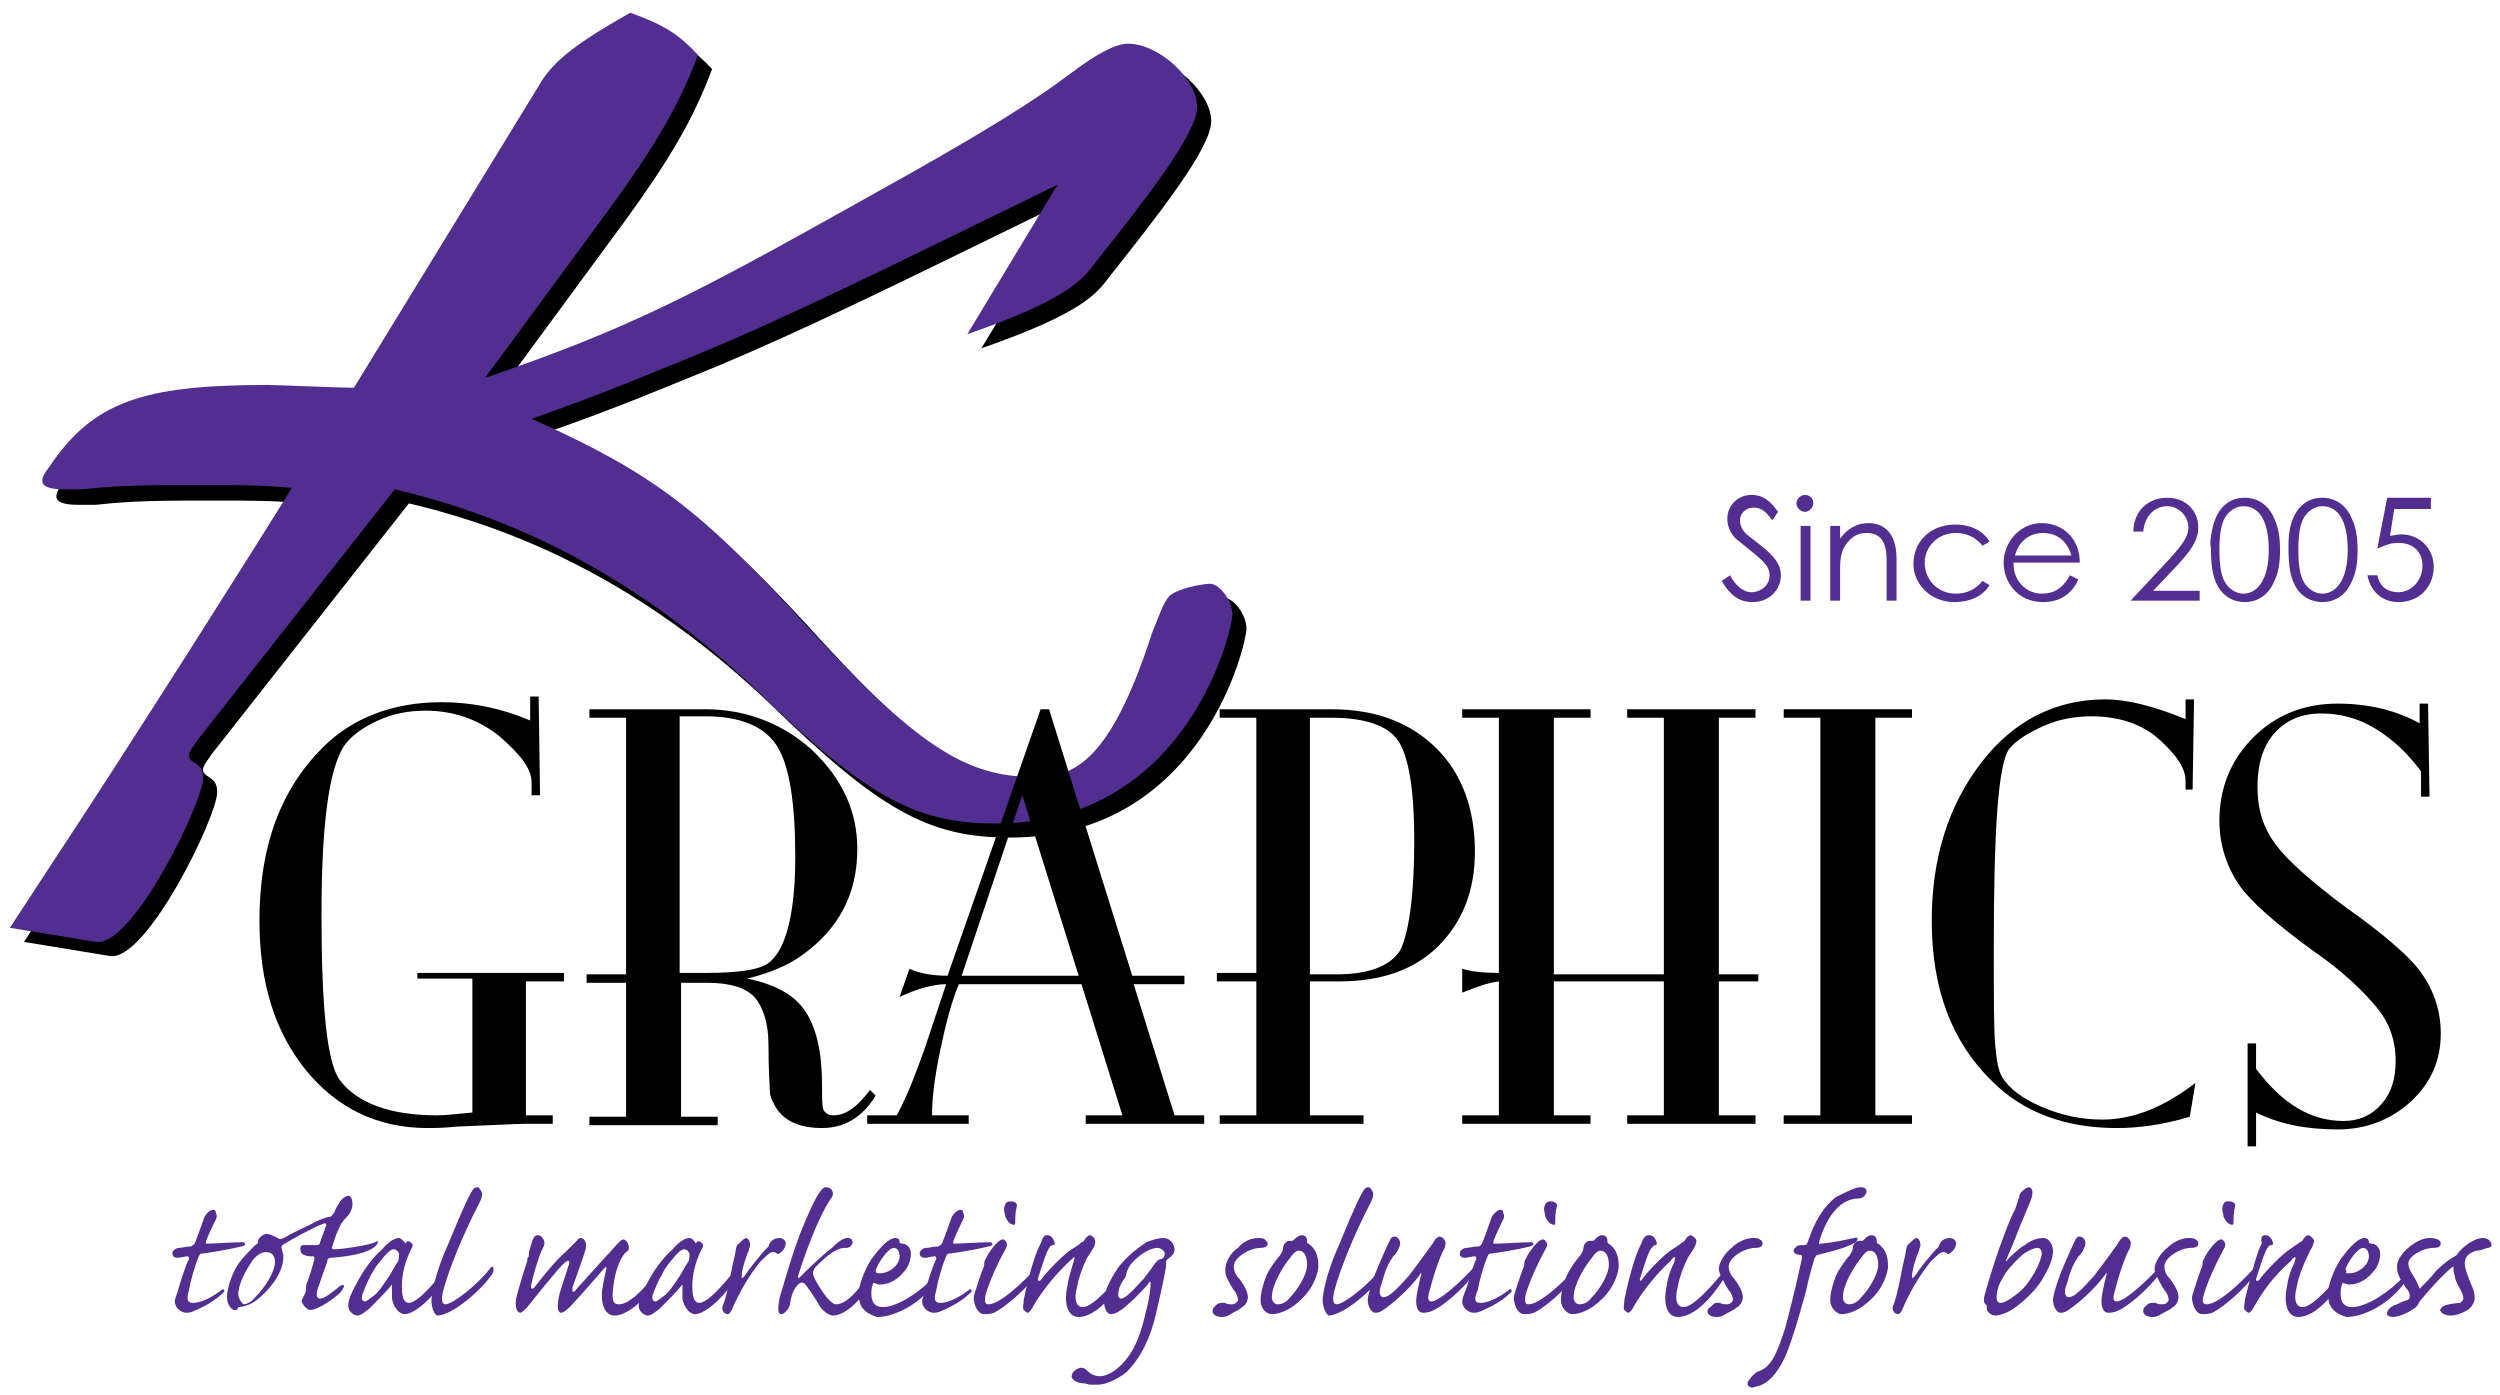
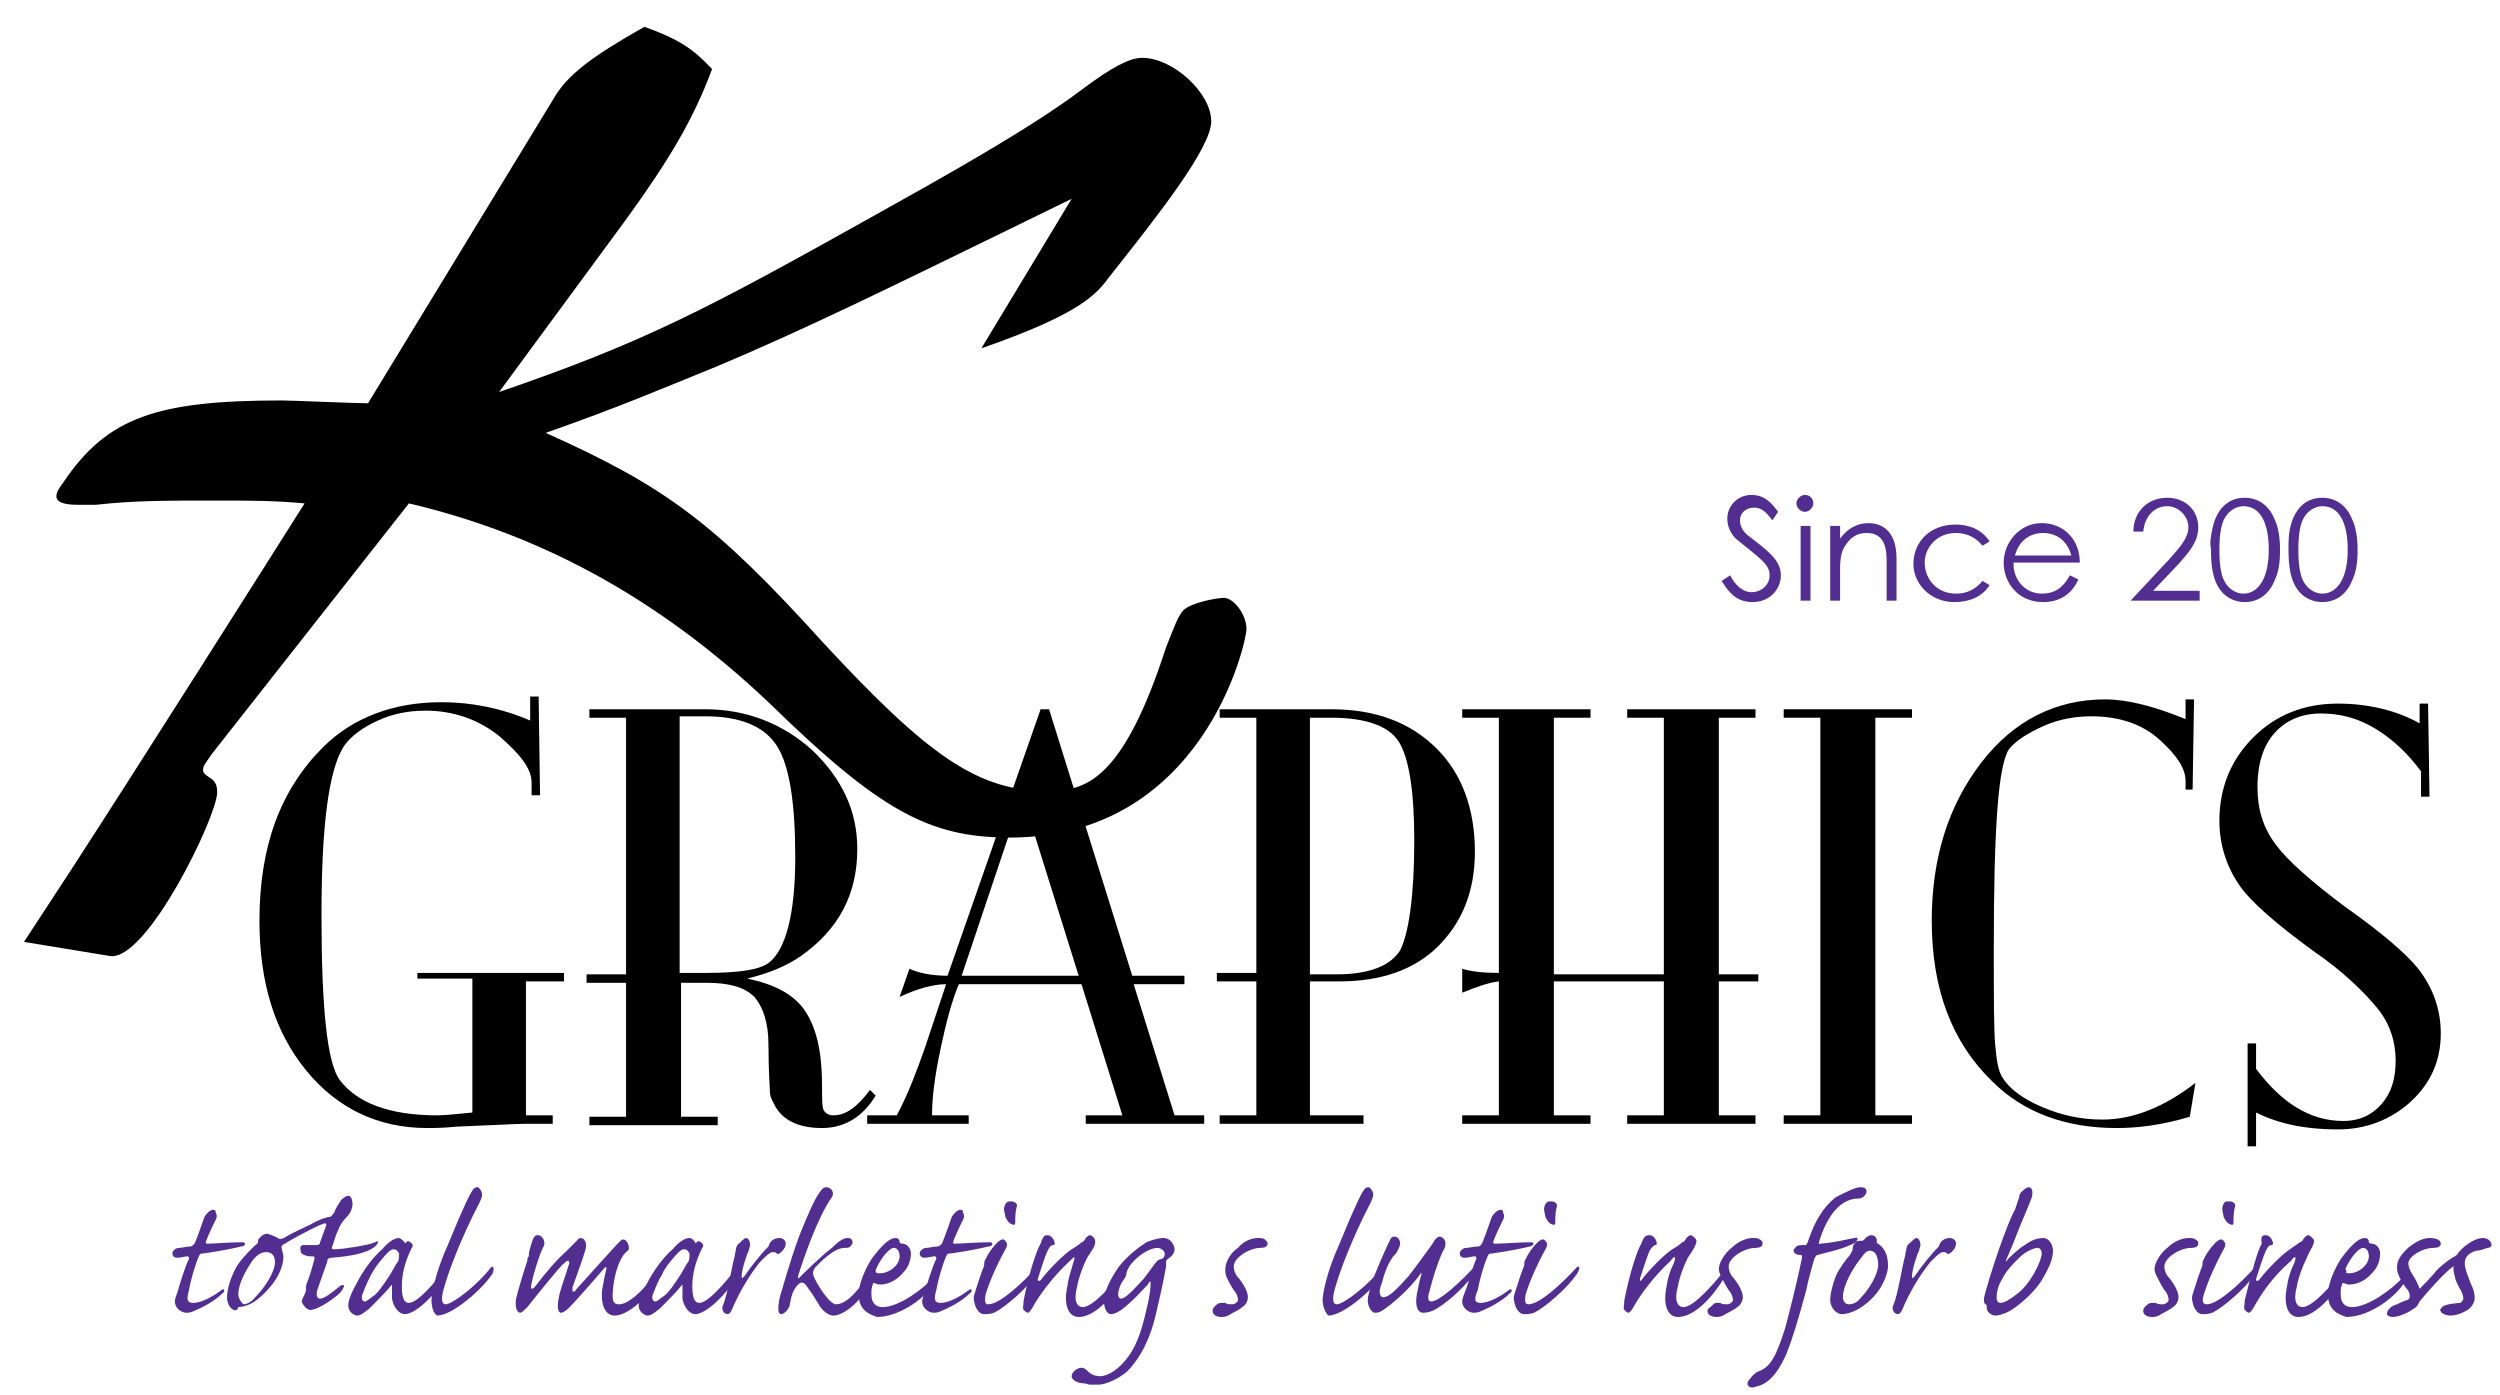
<svg xmlns="http://www.w3.org/2000/svg" version="1.1" id="Layer_1" x="0px" y="0px" viewBox="0 0 177.3 98.9" style="enable-background:new 0 0 177.3 98.9;" xml:space="preserve">
  <style type="text/css">
	.st0{fill:#522E91;}
</style>
  <g>
    <path d="M39.2,7.1c1-1.8,2.8-3.1,6.5-5.2c2.5,0.9,3.5,1.6,4.8,3c-1.3,3.5-3,6.4-6.2,10.8l-8.9,12.1c10.2-3.5,14.6-5.8,26.4-12.4   c5.2-2.9,11.3-6.3,15-9.1c2-1.5,3.3-2.2,4.2-2.2c2.2,0,4.9,2.5,4.9,4.5c0,1.9-3.8,6.7-7.2,11c-0.9,1.2-1.9,2.6-9.1,5.1L76,14.1   l-4.3,2.1C63.3,20.3,57,23.4,50.8,26c-4.2,1.7-6.7,2.8-12.1,4.7c8.5,3.8,12,6.4,19.7,14.9c7.5,8.1,11,10.5,15.9,10.5   c2.6,0,5.3-0.6,8.4-10.2c0.6-1.5,0.8-2.1,1.2-2.6c0.6-0.6,2.5-0.9,2.9-0.9c0.7,0,1.6,1.2,1.6,2.2s-3.1,14.8-16.8,14.8   c-5.7,0-9.2-1.9-17-9.5c-8.2-7.8-16.7-12.1-25.6-14.2L15,53.5c-0.4,0.6-0.6,0.8-0.6,1.1c0,0.2,0.1,0.3,0.4,0.5   c0.5,0.3,0.6,0.6,0.6,1.1c0,1.7-5,12-7.6,11.6l-6.1-1l3.4-5.2c4.8-7.4,14.1-22.1,16.5-25.9c-2.2-0.2-3.7-0.2-6.3-0.2   c-3.7,0-5.8,0-8.5,0.3H5.5c-1,0-1.5-0.2-1.5-0.6c0-0.3,0.2-0.6,0.5-1c3.1-4.6,6.6-5.8,15.5-5.8c0.7,0,5.1,0.2,6.1,0.2L39.2,7.1z" />
  </g>
  <g>
-     <path class="st0" d="M38.2,6.1c1-1.8,2.8-3.1,6.5-5.2c2.5,0.9,3.5,1.6,4.8,3c-1.3,3.5-3,6.4-6.2,10.8l-8.9,12.1   c10.2-3.5,14.6-5.8,26.4-12.4c5.2-2.9,11.3-6.3,15-9.1c2-1.5,3.3-2.2,4.2-2.2c2.2,0,4.9,2.5,4.9,4.5c0,1.9-3.8,6.7-7.2,11   c-0.9,1.2-1.9,2.6-9.1,5.1L75,13.1l-4.3,2.1C62.3,19.3,56,22.4,49.8,25c-4.2,1.7-6.7,2.8-12.1,4.7c8.5,3.8,12,6.4,19.7,14.9   c7.5,8.1,11,10.5,15.9,10.5c2.6,0,5.3-0.6,8.4-10.2c0.6-1.5,0.8-2.1,1.2-2.6c0.6-0.6,2.5-0.9,2.9-0.9c0.7,0,1.6,1.2,1.6,2.2   s-3.1,14.8-16.8,14.8c-5.7,0-9.2-1.9-17-9.5c-8.2-7.8-16.7-12.1-25.6-14.2L14,52.5c-0.4,0.6-0.6,0.8-0.6,1.1c0,0.2,0.1,0.3,0.4,0.5   c0.5,0.3,0.6,0.6,0.6,1.1c0,1.7-5,12-7.6,11.6l-6.1-1l3.4-5.2C9,53.2,18.3,38.5,20.7,34.6c-2.2-0.2-3.7-0.2-6.3-0.2   c-3.7,0-5.8,0-8.5,0.3H4.5c-1,0-1.5-0.2-1.5-0.6c0-0.3,0.2-0.6,0.5-1c3.1-4.6,6.6-5.8,15.5-5.8c0.7,0,5.1,0.2,6.1,0.2L38.2,6.1z" />
-   </g>
+     </g>
  <g>
    <path d="M39.9,69.6h-2.6v9.5h1.9v0.6h-1.9c-0.7,0-2.3,0.1-4.9,0.2c-1,0.1-1.7,0.1-2.1,0.1c-3.5,0-6.4-1.4-8.6-4.1   c-2.2-2.7-3.3-6.2-3.3-10.6c0-5.3,1.5-9.3,4.5-12.3c2.1-2.1,5-3.2,8.4-3.2c2.1,0,4.2,0.4,6.3,1.3v-1.7h0.6l0.1,7h-0.6v-0.9   c0-1-0.8-2-2.3-3.3c-1.5-1.2-3.3-1.8-5.2-1.8c-1.2,0-2.3,0.2-3.4,0.7c-1.1,0.5-1.9,1.1-2.4,1.8c-1.1,1.7-1.6,5.7-1.6,12   c0,6.6,0.4,10.5,1.3,11.7c1.2,1.6,3.5,2.5,6.9,2.5c0.6,0,1.4-0.1,2.5-0.2v-9.5h-3.9V69h10.4V69.6z" />
    <path d="M62.1,77.7c-0.9,1.5-2.2,2.3-3.8,2.3c-1.6,0-2.7-0.5-3.3-1.5c-0.2-0.4-0.4-0.7-0.4-1.1c0-0.3-0.1-1.4-0.1-3.3   c0-1.6-0.4-2.7-1-3.4c-0.7-0.7-1.8-1-3.4-1h-1.8v9.5h2.6v0.6h-9.1v-0.6h2.6v-9.5h-2.8v-0.6h2.8V50.9h-2.6v-0.6H50   c2.9,0,5.5,1,7.6,2.9c2.1,2,3.2,4.3,3.2,7c0,3.2-1.3,5.7-4,7.6c-1,0.7-2.2,1.2-3.8,1.6c1.9,0.4,3.3,1.1,4.1,2.3   c0.8,1.2,1.2,2.9,1.2,5.3c0,0.9,0,1.5,0.1,1.7c0.1,0.2,0.3,0.4,0.7,0.4c0.9,0,1.7-0.6,2.6-1.8L62.1,77.7z M56.4,60.8   c0-3.8-0.4-6.5-1.3-7.9c-0.9-1.4-2.6-2.1-5.1-2.1h-1.8v18.2H50c2.3,0,3.8-0.2,4.5-0.7C55.7,67.4,56.4,64.9,56.4,60.8z" />
    <path d="M85.6,79.7H77v-0.6h2.6l-2.9-9.3H68c-0.5,1.2-0.9,2.7-1.3,4.6c-0.4,1.9-0.6,3.4-0.6,4.7h2.6v0.6h-7.2v-0.6h2.1   c0.8-1.5,1.4-3.1,2-4.8l1.5-4.5c-0.9,0-2,0.3-3.3,0.9l0.7-2c0.6,0.3,1.6,0.5,2.7,0.5l6.6-18.9h0.6l5.9,18.9h3.7v0.6h-3.6l2.9,9.3   h2.1V79.7z M76.5,69.2l-4-12.8l-4.3,12.8H76.5z" />
    <path d="M104.6,60.4c0,2.8-0.9,5-2.6,6.7s-4.1,2.5-7,2.5h-2.1v9.5h3.8v0.6H86.5v-0.6h2.6v-9.5h-2.8v-0.6h2.8V50.9h-2.6v-0.6h7.9   c3.1,0,5.6,0.9,7.5,2.8C103.7,54.9,104.6,57.4,104.6,60.4z M100.3,59.6c0-3.6-0.4-5.9-1.1-7c-0.7-1.1-2.3-1.7-4.8-1.7h-1.5v18.2   h1.9c2.3,0,3.8-0.6,4.5-1.7C99.9,66.2,100.3,63.6,100.3,59.6z" />
    <path d="M124.7,69.6h-2.8v9.5h2.6v0.6h-9.1v-0.6h2.6v-9.5h-7.8v9.5h2.6v0.6h-9.1v-0.6h2.6v-9.5c-0.8,0.1-1.6,0.4-2.6,0.8v-1.7   c0.6,0.2,1.5,0.3,2.6,0.3V50.9h-2.6v-0.6h9.1v0.6h-2.6v18.2h7.8V50.9h-2.6v-0.6h9.1v0.6h-2.6v18.2h2.8V69.6z" />
-     <path d="M135.6,79.7h-9.1v-0.6h2.6V50.9h-2.6v-0.6h9.1v0.6h-2.6v28.2h2.6V79.7z" />
+     <path d="M135.6,79.7h-9.1v-0.6h2.6V50.9h-2.6v-0.6h9.1v0.6h-2.6v28.2h2.6V79.7" />
    <path d="M155.5,56H155v-0.6c0-0.9-0.6-1.8-1.8-2.9c-1.3-1.2-3-1.7-4.9-1.7c-1.1,0-2.3,0.2-3.4,0.7c-1.1,0.5-1.9,1-2.4,1.6   c-0.8,1.1-1.1,5.8-1.1,14.1c0,3.5,0,5.8,0.1,6.9s0.2,1.8,0.5,2.3c0.5,0.8,1.4,1.5,2.8,2.1c1.4,0.6,2.8,0.9,4.3,0.9   c2.2,0,4.4-0.9,6.6-2.6l-0.4,2.4c-2,0.6-3.7,0.8-5.2,0.8c-3.6,0-6.6-1.1-8.8-3.3c-2.9-2.8-4.3-6.6-4.3-11.4c0-4.5,1.2-8.2,3.5-11.2   c2.3-3,5.3-4.5,8.8-4.5c1.6,0,3.5,0.5,5.7,1.4l0-1.4h0.6L155.5,56z" />
    <path d="M173.1,73.3c0,1.9-0.7,3.5-2.1,4.8c-1.4,1.3-3.2,2-5.2,2c-2.3,0-4.2-0.4-5.8-1.2v2.4h-0.6V74h0.6v1.8   c1.8,2.4,3.8,3.7,6.2,3.7c1.1,0,2-0.4,2.7-1.2s1-1.8,1-3.1c0-1.3-0.4-2.6-1.3-3.7s-2.4-2.6-4.6-4.1c-2.6-1.9-4.3-3.4-5.1-4.5   c-1-1.4-1.5-3-1.5-4.7c0-2.3,0.8-4.3,2.4-5.9c1.6-1.6,3.6-2.4,6-2.4c2.2,0,4.2,0.5,5.8,1.4v-1.4h0.6l0.1,6.6h-0.6v-1.8   c-0.9-1.2-1.9-2.2-3.2-3c-1.3-0.8-2.6-1.1-3.9-1.1c-1.4,0-2.5,0.5-3.3,1.4c-0.8,0.9-1.2,2.2-1.2,3.8c0,1.6,0.4,2.9,1.3,4.1   c0.8,1.1,2.5,2.6,4.9,4.4c2.7,1.9,4.4,3.4,5.2,4.4C172.5,70,173.1,71.5,173.1,73.3z" />
  </g>
  <g>
    <path class="st0" d="M13.7,92.4c0.7,0,1.6-0.6,2-0.9c0.2-0.2,0.3,0.1,0.1,0.2c-0.3,0.3-0.9,0.8-2.1,1.3c-0.2,0.1-0.4,0.1-0.5,0.1   c-0.3,0-0.8-0.3-0.8-0.8c0-0.2,0.1-0.4,0.2-0.7c0.1-0.4,0.6-2,0.8-2.3c0-0.1,0-0.2-0.1-0.2c-0.2,0-0.5,0.1-0.7,0.1   c-0.1,0-0.2,0-0.3-0.1c-0.1-0.1-0.1-0.3,0-0.4c0.1-0.1,0.2-0.2,0.4-0.2c0.2,0,0.5-0.1,0.8-0.1c0.1,0,0.2-0.1,0.3-0.2   c0.1-0.2,0.6-1.6,0.7-1.9c0.1-0.2,0.4-0.5,0.6-0.5c0.1,0,0.2,0,0.2,0.2c0.1,0.2,0.1,0.3,0,0.5c-0.4,0.8-0.7,1.5-0.7,1.6   c0,0.1,0,0.1,0.1,0.1c0.4,0,1.7-0.1,2.5-0.1c0.3,0,0.2,0.3-0.1,0.3c-0.4,0.1-1.3,0.3-2.7,0.5c-0.2,0-0.2,0-0.3,0.2   c-0.3,0.7-0.6,1.8-0.7,2.4C13.2,92.2,13.3,92.4,13.7,92.4L13.7,92.4z" />
    <path class="st0" d="M16.1,92c0-0.8,0.5-2,0.9-2.5c0.3-0.4,0.9-1,1-1.1c0.1-0.1,0.3-0.2,0.3-0.3c0-0.2,0-0.2,0.2-0.4   c0.1-0.1,0.3-0.2,0.4-0.2c0.2,0,0.6,0.2,0.8,0.3c0.1,0.1,0.3,0.1,0.6-0.1c0.3-0.2,1.2-0.6,1.8-0.9c0.5-0.3,1.1-0.5,1.3-0.5   c0.1,0,0.2-0.2,0.3-0.3c0.1-0.3,0.3-0.6,0.5-0.9c0.2-0.2,0.4-0.3,0.5-0.3c0.2,0,0.3,0.3,0.3,0.6c0,0.2-0.1,0.6-0.4,0.9   c-0.3,0.3-0.5,0.6-0.6,0.9c-0.2,0.4-0.3,0.8-0.4,1.1c-0.1,0.2-0.1,0.3,0.1,0.3c0.6,0,2.5-0.3,2.9-0.5c0.2-0.1,0.2-0.1,0.2,0   s-0.1,0.2-0.2,0.3c-0.6,0.5-1.8,0.7-3.1,0.8c-0.2,0-0.3,0.1-0.3,0.3c-0.1,0.3-0.5,1.4-0.7,2c-0.1,0.4,0,0.6,0.2,0.6   c0.3,0,0.8-0.4,1.3-0.8c0.2-0.2,0.4-0.2,0.4-0.1c0,0.1-0.2,0.4-0.3,0.5c-0.3,0.3-1.5,1.2-2.1,1.2c-0.3,0-0.6-0.5-0.6-0.6   c0-0.1,0.1-0.3,0.2-0.5c0.1-0.2,0.1-0.3,0.1-0.4c0-0.1,0-0.3,0.1-0.5c0.1-0.2,0.4-1.2,0.5-1.6c0-0.2,0-0.2-0.2-0.2H22   c-0.2,0-0.5-0.1-0.6-0.2c-0.1-0.1-0.1-0.3-0.1-0.4c0-0.1,0.1-0.2,0.2-0.2c0.4,0,0.7,0,0.9,0c0.1,0,0.3,0,0.3-0.2   c0.1-0.3,0.3-0.8,0.4-1.1c0.1-0.2,0-0.3-0.2-0.2c-0.6,0.2-2.4,1.2-2.7,1.4c-0.2,0.1-0.3,0.2-0.2,0.4c0,0.2,0.1,0.3,0.1,0.5   c0,1.2-1,2.4-1.9,3.1c-0.5,0.4-1.1,0.5-1.3,0.5C16.8,93.2,16.1,92.8,16.1,92L16.1,92z M16.9,91.8c0,0.3,0.3,0.7,0.4,0.7   c0.1,0,0.5-0.1,0.8-0.5c0.7-0.7,1.4-1.8,1.4-2.5c0-0.4-0.2-0.7-0.6-0.7c-0.3,0-0.6,0.1-1,0.6C17.5,90,16.9,91,16.9,91.8L16.9,91.8z   " />
    <path class="st0" d="M28.3,87.8c0.1,0,0.3,0.2,0.4,0.3c0,0.1,0.1,0.1,0.1,0c0.1-0.1,0.2-0.1,0.3,0c0.2,0.1,0.2,0.3,0.1,0.4   c-0.5,1-0.7,1.9-0.7,2.7c0,0.7,0.1,1.2,0.5,1.2c0.6,0,1.8-1.4,2.5-2.3c0.1-0.1,0.2-0.1,0.2,0c0,0.1,0,0.3-0.1,0.5   c-0.6,1.1-2.1,2.6-2.9,2.6c-0.4,0-0.8-0.5-0.9-1.1c0-0.3,0-0.7,0-0.9c0-0.1,0-0.1-0.1,0c-0.2,0.3-1.1,1.2-1.5,1.6   c-0.4,0.3-0.6,0.5-0.9,0.5c-0.1,0-0.6-0.2-0.6-0.7c0-0.3,0.1-0.7,0.6-1.6c0.4-0.8,1.1-1.8,1.8-2.4C27.7,87.9,28.1,87.8,28.3,87.8   L28.3,87.8z M27.9,88.6c-0.2,0-0.5,0.3-0.9,0.8c-0.7,0.8-1.1,1.9-1.3,2.4c-0.1,0.3,0,0.5,0.2,0.5c0.1,0,0.3-0.2,0.6-0.4   c0.3-0.2,0.7-0.8,1.1-1.4c0.2-0.3,0.5-0.9,0.6-1c0.1-0.1,0.1-0.4,0.1-0.6C28.2,88.7,28.1,88.6,27.9,88.6L27.9,88.6z" />
    <path class="st0" d="M30.6,92.2c0-0.3,0.2-1.8,1.2-4c1.1-2.7,1.6-3.7,1.8-3.9c0.1-0.1,0.2-0.1,0.2-0.1c0.1,0,0.2,0,0.2,0.1   c0.3,0.3,0.2,0.6,0,1c-1.3,2.5-2.2,4.9-2.5,6c-0.3,1-0.1,1.2,0.1,1.2c0.5,0,2.3-1.4,3.2-2.6c0.1-0.1,0.2-0.1,0.2,0.1   c0,0.1,0,0.3-0.2,0.5c-0.6,0.9-2.7,2.8-3.8,2.8C30.8,93.2,30.6,92.8,30.6,92.2L30.6,92.2z" />
    <path class="st0" d="M41.2,87.8c0.2,0,0.5,0.3,0.3,0.9c-0.1,0.4-0.8,2.3-0.9,2.6c0,0.2,0,0.3,0,0.3c0.1,0,0.2,0,0.3-0.2   c1-1.1,2.7-3,2.9-3.2c0.2-0.2,0.3-0.3,0.4-0.3c0.2,0,0.4,0.3,0.4,0.6c0,0.2-0.1,0.2-0.2,0.3c-0.1,0.1-0.2,0.2-0.3,0.4   c-0.2,0.3-0.5,1.1-0.6,2c-0.1,0.9-0.1,1.3,0.4,1.3c0.6,0,1.5-0.7,2.8-2.4c0.1-0.1,0.2-0.1,0.3,0c0,0.1,0,0.3-0.2,0.5   c-1.2,1.9-2.5,2.7-3.2,2.7c-0.6,0-1-0.6-0.9-1.8c0.1-0.6,0.2-1.1,0.3-1.5c0-0.2,0-0.2-0.2,0c-0.5,0.6-2,2.3-2.4,2.7   c-0.3,0.3-0.5,0.4-0.6,0.4c-0.3,0-0.3-0.6-0.1-1.4c0.1-0.4,0.5-1.5,0.6-1.9c0.1-0.2,0.1-0.3,0-0.4c0,0-0.1,0-0.3,0.2   c-0.3,0.2-2.2,2.6-2.6,3.1c-0.2,0.2-0.4,0.4-0.5,0.4c-0.2,0-0.4-0.3-0.3-1c0.1-0.4,0.4-1.5,0.8-2.7c0-0.1,0-0.2,0.1-0.3   c0-0.1,0-0.3,0.1-0.6c0.1-0.3,0.2-0.9,0.5-0.9c0.1,0,0.2,0,0.3,0.1c0.2,0.2,0.3,0.5,0.1,0.8c-0.3,0.6-0.7,2-0.8,2.5   c-0.1,0.4,0,0.5,0.2,0.3c0.7-0.9,1.5-1.9,2.3-2.6c0.4-0.4,0.6-0.6,0.8-0.8C40.9,87.9,41.1,87.8,41.2,87.8L41.2,87.8z" />
    <path class="st0" d="M48.9,87.8c0.2,0,0.3,0.2,0.4,0.3c0,0.1,0.1,0.1,0.1,0c0.1-0.1,0.2-0.1,0.3,0c0.2,0.1,0.2,0.3,0.1,0.4   c-0.5,1-0.7,1.9-0.7,2.7c0,0.7,0.1,1.2,0.5,1.2c0.6,0,1.8-1.4,2.5-2.3c0.1-0.1,0.2-0.1,0.2,0c0,0.1,0,0.3-0.1,0.5   c-0.6,1.1-2.1,2.6-2.9,2.6c-0.4,0-0.8-0.5-0.9-1.1c0-0.3,0-0.7,0-0.9c0-0.1,0-0.1-0.1,0c-0.2,0.3-1.1,1.2-1.5,1.6   c-0.4,0.3-0.6,0.5-0.9,0.5c-0.1,0-0.6-0.2-0.6-0.7c0-0.3,0.1-0.7,0.6-1.6c0.4-0.8,1.1-1.8,1.8-2.4C48.3,87.9,48.7,87.8,48.9,87.8   L48.9,87.8z M48.5,88.6c-0.2,0-0.5,0.3-0.9,0.8c-0.7,0.8-1.1,1.9-1.3,2.4c-0.1,0.3,0,0.5,0.2,0.5c0.1,0,0.3-0.2,0.6-0.4   c0.3-0.2,0.7-0.8,1.1-1.4c0.2-0.3,0.5-0.9,0.6-1c0.1-0.1,0.1-0.4,0.1-0.6C48.8,88.7,48.7,88.6,48.5,88.6L48.5,88.6z" />
    <path class="st0" d="M55.3,87.8c0.3,0,0.5,0.3,0.4,0.5c0,0.2-0.2,0.4-0.3,0.5c-0.1,0.1-0.3,0.2-0.3,0.1c-0.1-0.1-0.2-0.1-0.3-0.1   c-0.2,0-0.5,0.3-0.9,0.7c-0.8,1-1.5,2.2-2,3.4c-0.1,0.2-0.2,0.3-0.3,0.3c-0.1,0-0.3-0.1-0.3-0.2c-0.1-0.1-0.1-0.3,0-0.5   c0.3-0.7,0.6-2.7,0.8-3.4c0.1-0.5,0.1-0.8,0.3-0.9c0.1-0.1,0.4-0.4,0.5-0.4c0.2,0,0.3,0.3,0.3,0.5c0,0.1-0.1,0.3-0.1,0.4   c-0.2,0.4-0.5,1.4-0.5,1.8c0,0.2,0,0.2,0.2,0c0.4-0.6,1.1-1.5,1.7-2.1C54.6,88,54.9,87.8,55.3,87.8L55.3,87.8z" />
    <path class="st0" d="M60.1,87.8c0.1,0,0.2,0,0.3,0.1c0.1,0.2,0.1,0.3-0.1,0.5c-0.1,0.1-0.2,0.1-0.4,0.1c-0.8,0-1.8,1.1-2.1,1.4   c-0.1,0.2-0.2,0.3-0.1,0.6c0.2,0.5,1.1,2,1.6,2c0.8,0,1.7-1.2,2.1-1.8c0.1-0.1,0.2-0.1,0.3,0c0,0.1,0,0.3-0.1,0.5   c-0.8,1.4-1.9,2.1-2.5,2.1c-0.3,0-0.8-0.3-1.1-0.9c-0.3-0.5-0.5-0.8-0.8-1.2c-0.2-0.3-0.4-0.3-0.6-0.1c-0.4,0.4-0.5,0.9-0.6,1.5   c-0.1,0.3-0.4,0.6-0.6,0.6c-0.1,0-0.2-0.1-0.2-0.3c0-0.2,0-0.4,0.1-0.9c0.2-0.6,0.6-2.2,1.4-4.4c0.6-1.5,1.1-2.6,1.4-3   c0.2-0.3,0.3-0.4,0.5-0.4s0.3,0.1,0.4,0.2c0.1,0.2,0.1,0.3,0,0.5c-1,1.4-2,4.3-2.4,5.6c0,0.2,0,0.2,0.1,0.1   c0.3-0.3,1.5-1.5,2.3-2.1C59.6,87.9,59.9,87.8,60.1,87.8L60.1,87.8z" />
    <path class="st0" d="M60.9,91.8c0-0.7,0.4-1.7,0.9-2.5c0.3-0.4,1.1-1.5,1.7-1.5c0.2,0,0.3,0.1,0.3,0.3c0,0,0,0.1,0.2,0.1   c0.3,0,0.6,0.3,0.6,0.7c0,0.5-0.2,1-0.5,1.3c-0.4,0.5-1,0.9-1.7,0.9c-0.2,0-0.3-0.1-0.4-0.1c-0.1,0-0.1,0-0.1,0.1   c-0.1,0.2-0.1,0.4-0.1,0.7c0,0.6,0.3,0.9,0.8,0.9c1.1,0,2.8-1.2,3.7-2.2c0.1-0.1,0.2-0.1,0.2,0c0,0.1,0,0.3-0.2,0.5   c-0.9,1.3-2.7,2.4-4.1,2.4C61.6,93.2,60.9,92.9,60.9,91.8L60.9,91.8z M62.4,90.3c0.7,0,1.4-0.6,1.4-1.2c0-0.4-0.2-0.6-0.4-0.6   c-0.4,0-1.1,1-1.3,1.6C62.1,90.3,62.2,90.3,62.4,90.3L62.4,90.3z" />
    <path class="st0" d="M66.7,92.4c0.7,0,1.6-0.6,2-0.9c0.2-0.2,0.3,0.1,0.1,0.2c-0.3,0.3-0.9,0.8-2.1,1.3c-0.2,0.1-0.4,0.1-0.5,0.1   c-0.3,0-0.8-0.3-0.8-0.8c0-0.2,0.1-0.4,0.2-0.7c0.1-0.4,0.6-2,0.8-2.3c0-0.1,0-0.2-0.1-0.2c-0.2,0-0.5,0.1-0.7,0.1   c-0.1,0-0.2,0-0.3-0.1c-0.1-0.1-0.1-0.3,0-0.4c0.1-0.1,0.2-0.2,0.4-0.2c0.2,0,0.5-0.1,0.8-0.1c0.1,0,0.2-0.1,0.3-0.2   c0.1-0.2,0.6-1.6,0.7-1.9c0.1-0.2,0.4-0.5,0.6-0.5c0.1,0,0.2,0,0.2,0.2c0.1,0.2,0.1,0.3,0,0.5c-0.4,0.8-0.7,1.5-0.7,1.6   c0,0.1,0,0.1,0.1,0.1c0.4,0,1.7-0.1,2.5-0.1c0.3,0,0.2,0.3-0.1,0.3c-0.4,0.1-1.3,0.3-2.7,0.5c-0.2,0-0.2,0-0.3,0.2   c-0.3,0.7-0.6,1.8-0.7,2.4C66.2,92.2,66.3,92.4,66.7,92.4L66.7,92.4z" />
    <path class="st0" d="M69.8,93.2c-0.2,0-0.4-0.1-0.6-0.5c-0.1-0.3-0.2-0.6-0.1-0.9c0.1-0.3,0.4-1.3,0.6-1.8c0.1-0.2,0.1-0.3,0.1-0.3   c0-0.1,0-0.3,0.1-0.4c0.2-0.5,0.9-1.4,1.2-1.4c0.1,0,0.1,0,0.2,0.1c0.1,0.1,0.2,0.3,0,0.6c-0.5,0.9-1.1,2.2-1.4,3.2   c-0.1,0.6,0,0.7,0.2,0.7c0.8,0,2.4-1.5,3.4-2.6c0.1-0.1,0.2-0.1,0.2,0c0,0.1,0,0.2-0.2,0.5c-0.7,1-2.2,2.3-3,2.7   C70.2,93.2,70,93.2,69.8,93.2L69.8,93.2z M71.7,85.2c0.3,0,0.5,0.2,0.4,0.4C72,86,72,86.4,72,86.7c0,0.2-0.1,0.2-0.3,0.1   c-0.2-0.1-0.3-0.3-0.4-0.5c0-0.1-0.1-0.4-0.1-0.6C71.3,85.2,71.5,85.2,71.7,85.2L71.7,85.2z" />
    <path class="st0" d="M74.3,87.6c0.3,0,0.5,0.4,0.5,0.6c0,0.1-0.1,0.1-0.1,0.1c-0.2,0-0.3,0.2-0.4,0.4c-0.2,0.4-0.5,1.4-0.7,2   c0,0.1,0,0.2,0.2,0.1c0.5-0.7,1.7-1.9,2.2-2.2s0.6-0.4,0.7-0.5c0.1,0,0.2-0.1,0.3-0.3c0.1-0.1,0.2-0.2,0.3-0.2   c0.1,0,0.2,0.1,0.3,0.2c0.1,0.2,0.1,0.3,0,0.6c-0.1,0.2-0.3,0.5-0.5,0.8c-0.3,0.6-0.6,1.4-0.7,2c-0.3,1.1,0,1.5,0.4,1.5   c0.7,0,2.1-1.6,2.9-2.6c0.1-0.1,0.2-0.1,0.2,0c0,0.1,0,0.3-0.1,0.5c-1.4,2.1-2.5,2.8-3.3,2.8c-0.7,0-1.1-0.8-0.8-2.2   c0.1-0.7,0.3-1.2,0.4-1.6c0.1-0.3,0.1-0.3,0.1-0.4s-0.1,0-0.3,0.2c-1.3,1.2-2.2,2.5-2.6,3.2c-0.1,0.2-0.3,0.5-0.4,0.5   c-0.1,0-0.2-0.1-0.3-0.2c-0.1-0.1,0-0.4,0-0.7c0.4-2,0.9-3.5,1.2-4C74,87.6,74.1,87.6,74.3,87.6L74.3,87.6z" />
    <path class="st0" d="M82.5,87.8c0.6,0,0.8,0.6,0.8,0.8c0,0.3-0.2,0.5-0.5,0.7c-0.1,0.1-0.1,0.1-0.1,0.2c0,0.1,0,0.2,0,0.3   c-0.1,0.7-0.6,2.9-0.7,3.3c-0.4,1.8-1.1,3.2-2.1,4.2c-0.6,0.5-1.5,0.9-2,0.9c-0.2,0-0.4,0-0.6,0c-0.1,0-0.3-0.1-0.5-0.1   c-0.3,0-0.8-0.2-0.8-0.5s0.4-0.6,0.7-0.6c0.2,0,0.3,0.1,0.5,0.3c0.1,0.1,0.4,0.3,0.8,0.3c0.6,0,1.4-0.5,2.1-1.5   c0.6-0.9,0.9-1.9,1.2-3.2c0.3-1.2,0.3-1.7,0.3-1.9c0-0.2-0.1-0.1-0.2,0.1c-0.2,0.2-0.9,1-1.4,1.4c-0.2,0.2-0.8,0.7-1.2,0.7   c-0.3,0-0.5-0.4-0.5-0.9c0-0.7,0.4-1.5,1-2.4c0.6-0.8,1.4-1.4,2-1.8C81.8,87.9,82.2,87.8,82.5,87.8L82.5,87.8z M79.3,91.8   c0,0.2,0.1,0.3,0.2,0.3c0.4,0,1.3-1.1,1.6-1.4c0.4-0.5,0.8-1.1,0.9-1.2c0.1-0.1,0.2-0.2,0.3-0.2c0.1,0,0.1,0,0.2-0.1   c0.1-0.1,0.1-0.2,0.1-0.3c0-0.2-0.3-0.4-0.5-0.4c-0.6,0-1.5,0.6-2,1.3C79.8,90.4,79.3,91.3,79.3,91.8L79.3,91.8z" />
    <path class="st0" d="M89.2,87.8c0.2,0,0.4,0,0.5,0.1c0.1,0.1,0.2,0.2,0.2,0.3c0,0.2-0.2,0.3-0.5,0.3c-0.8,0-1.9,0.7-1.9,1.3   c0,0.3,0.1,0.6,0.4,0.9c0.3,0.4,0.6,0.9,0.6,1.3c0,0.3-0.2,0.6-0.4,0.7c-0.2,0.2-0.7,0.4-1,0.6c-0.2,0.1-0.4,0.1-0.5,0.1   c-0.2,0-0.6-0.1-0.6-0.4c0-0.1,0-0.2,0.1-0.3c0.2-0.2,0.3-0.3,0.5-0.3c0.1,0,0.2,0,0.3,0c0.1,0.1,0.3,0.1,0.5,0.1   c0.2,0,0.4-0.2,0.4-0.3c0-0.2-0.1-0.5-0.3-0.7c-0.2-0.3-0.4-0.7-0.5-0.9c-0.1-0.2-0.1-0.4-0.1-0.6c0-0.5,0.4-1.2,0.9-1.5   C88.1,88.1,88.7,87.8,89.2,87.8L89.2,87.8z" />
-     <path class="st0" d="M89.4,92.2c0-0.5,0.2-1.2,0.4-1.7c0.2-0.5,0.8-1.3,1-1.5c0.1-0.2,0.2-0.3,0.2-0.5c0-0.2,0.1-0.3,0.2-0.4   c0.1-0.1,0.2-0.1,0.4-0.1c0.1,0,0.2-0.1,0.3-0.2c0.1-0.1,0.3-0.2,0.4-0.2c0.3,0,0.4,0.2,0.4,0.4c0,0.1,0,0.2,0.1,0.2   c0.4,0.3,0.7,0.7,0.7,1.6c0,0.4-0.3,1.3-0.8,1.9c-0.8,1-1.8,1.5-2.5,1.5C89.8,93.2,89.4,92.8,89.4,92.2L89.4,92.2z M90.2,92   c0,0.3,0.2,0.5,0.4,0.5c0.3,0,0.6-0.1,0.9-0.5c0.5-0.5,1.2-1.6,1.2-2.3c0-0.4-0.1-1-0.6-1c-0.2,0-0.4,0.2-0.6,0.5   C91,89.8,90.2,91.1,90.2,92L90.2,92z" />
    <path class="st0" d="M93.8,92.2c0-0.3,0.2-1.8,1.2-4c1.1-2.7,1.6-3.7,1.8-3.9c0.1-0.1,0.2-0.1,0.2-0.1s0.2,0,0.2,0.1   c0.3,0.3,0.2,0.6,0,1c-1.3,2.5-2.2,4.9-2.5,6c-0.3,1-0.1,1.2,0.1,1.2c0.5,0,2.3-1.4,3.2-2.6c0.1-0.1,0.2-0.1,0.2,0.1   c0,0.1,0,0.3-0.2,0.5c-0.6,0.9-2.7,2.8-3.8,2.8C94.1,93.2,93.8,92.8,93.8,92.2L93.8,92.2z" />
    <path class="st0" d="M101.5,92.3c0.6,0,2.2-1.5,3.1-2.5c0.1-0.1,0.2-0.1,0.2,0c0,0.1,0,0.3-0.2,0.5c-1.1,1.4-2.2,2.2-2.7,2.5   c-0.5,0.3-0.8,0.3-1,0.3c-0.3,0-0.6-0.4-0.4-1.4c0.1-0.5,0.2-1,0.3-1.3c0-0.2,0-0.2-0.1,0c-0.8,1.1-2,2.1-2.6,2.5   c-0.3,0.2-0.4,0.2-0.6,0.2c-0.2,0-0.5-0.4-0.5-0.9c0-0.2,0.1-0.7,0.5-1.8c0.4-1,0.9-2.1,1.1-2.5c0.1-0.2,0.2-0.2,0.3-0.2   c0.2,0,0.4,0.2,0.4,0.5c0,0.2-0.3,0.8-0.5,0.9c-0.1,0.2-0.2,0.3-0.3,0.5c-0.1,0.2-0.3,0.6-0.5,1.4c-0.3,0.7-0.1,1,0.1,1   c0.4,0,0.9-0.5,1.8-1.5c0.7-0.9,1.4-1.9,1.7-2.3c0.2-0.4,0.4-0.5,0.5-0.5c0.2,0,0.5,0.3,0.4,0.6c0,0.2-0.1,0.3-0.2,0.5   c-0.4,0.9-0.7,1.9-0.9,2.7C101.2,92.1,101.3,92.3,101.5,92.3L101.5,92.3z" />
    <path class="st0" d="M105,92.4c0.7,0,1.6-0.6,2-0.9c0.2-0.2,0.3,0.1,0.1,0.2c-0.3,0.3-0.9,0.8-2.1,1.3c-0.2,0.1-0.4,0.1-0.5,0.1   c-0.3,0-0.8-0.3-0.8-0.8c0-0.2,0.1-0.4,0.2-0.7c0.2-0.4,0.6-2,0.8-2.3c0-0.1,0-0.2-0.1-0.2c-0.2,0-0.5,0.1-0.7,0.1   c-0.1,0-0.2,0-0.3-0.1c-0.1-0.1-0.1-0.3,0-0.4c0.1-0.1,0.2-0.2,0.4-0.2c0.2,0,0.5-0.1,0.8-0.1c0.2,0,0.2-0.1,0.3-0.2   c0.1-0.2,0.6-1.6,0.7-1.9c0.1-0.2,0.4-0.5,0.6-0.5c0.1,0,0.2,0,0.2,0.2c0.1,0.2,0.1,0.3,0,0.5c-0.4,0.8-0.7,1.5-0.7,1.6   c0,0.1,0,0.1,0.2,0.1c0.5,0,1.7-0.1,2.5-0.1c0.3,0,0.1,0.3-0.1,0.3c-0.4,0.1-1.3,0.3-2.7,0.5c-0.2,0-0.2,0-0.3,0.2   c-0.3,0.7-0.6,1.8-0.7,2.4C104.5,92.2,104.6,92.4,105,92.4L105,92.4z" />
    <path class="st0" d="M108.1,93.2c-0.2,0-0.4-0.1-0.6-0.5c-0.1-0.3-0.2-0.6-0.1-0.9c0.1-0.3,0.4-1.3,0.6-1.8   c0.1-0.2,0.1-0.3,0.1-0.3c0-0.1,0-0.3,0.1-0.4c0.2-0.5,0.9-1.4,1.2-1.4c0.1,0,0.1,0,0.2,0.1c0.1,0.1,0.2,0.3,0,0.6   c-0.5,0.9-1.1,2.2-1.4,3.2c-0.1,0.6,0,0.7,0.2,0.7c0.8,0,2.4-1.5,3.4-2.6c0.1-0.1,0.2-0.1,0.2,0c0,0.1,0,0.2-0.2,0.5   c-0.7,1-2.2,2.3-3,2.7C108.5,93.2,108.3,93.2,108.1,93.2L108.1,93.2z M110,85.2c0.3,0,0.5,0.2,0.4,0.4c-0.1,0.4-0.1,0.8-0.1,1.1   c0,0.2-0.1,0.2-0.3,0.1c-0.2-0.1-0.3-0.3-0.4-0.5c0-0.1-0.1-0.4-0.1-0.6C109.6,85.2,109.8,85.2,110,85.2L110,85.2z" />
-     <path class="st0" d="M110.7,92.2c0-0.5,0.2-1.2,0.4-1.7c0.2-0.5,0.8-1.3,1-1.5c0.1-0.2,0.2-0.3,0.2-0.5c0-0.2,0.1-0.3,0.2-0.4   c0.1-0.1,0.2-0.1,0.4-0.1c0.2,0,0.2-0.1,0.3-0.2c0.1-0.1,0.3-0.2,0.4-0.2c0.3,0,0.4,0.2,0.4,0.4c0,0.1,0,0.2,0.1,0.2   c0.4,0.3,0.7,0.7,0.7,1.6c0,0.4-0.3,1.3-0.8,1.9c-0.8,1-1.8,1.5-2.5,1.5C111.2,93.2,110.7,92.8,110.7,92.2L110.7,92.2z M111.6,92   c0,0.3,0.2,0.5,0.4,0.5c0.3,0,0.6-0.1,0.9-0.5c0.5-0.5,1.2-1.6,1.2-2.3c0-0.4-0.1-1-0.6-1c-0.2,0-0.4,0.2-0.6,0.5   C112.4,89.8,111.6,91.1,111.6,92L111.6,92z" />
    <path class="st0" d="M117,87.6c0.3,0,0.5,0.4,0.5,0.6c0,0.1-0.1,0.1-0.1,0.1c-0.1,0-0.3,0.2-0.4,0.4c-0.2,0.4-0.5,1.4-0.7,2   c0,0.1,0,0.2,0.1,0.1c0.5-0.7,1.7-1.9,2.2-2.2s0.6-0.4,0.7-0.5c0.1,0,0.2-0.1,0.3-0.3c0.1-0.1,0.2-0.2,0.3-0.2   c0.1,0,0.2,0.1,0.3,0.2c0.2,0.2,0.1,0.3,0,0.6c-0.1,0.2-0.3,0.5-0.5,0.8c-0.3,0.6-0.6,1.4-0.7,2c-0.3,1.1,0,1.5,0.4,1.5   c0.7,0,2.1-1.6,2.9-2.6c0.1-0.1,0.2-0.1,0.2,0c0,0.1,0,0.3-0.2,0.5c-1.3,2.1-2.5,2.8-3.3,2.8c-0.7,0-1.1-0.8-0.8-2.2   c0.1-0.7,0.3-1.2,0.5-1.6c0.1-0.3,0.1-0.3,0.1-0.4s-0.2,0-0.3,0.2c-1.3,1.2-2.2,2.5-2.6,3.2c-0.1,0.2-0.3,0.5-0.4,0.5   c-0.1,0-0.2-0.1-0.3-0.2c-0.1-0.1,0-0.4,0-0.7c0.4-2,0.9-3.5,1.2-4C116.6,87.6,116.8,87.6,117,87.6L117,87.6z" />
    <path class="st0" d="M124.3,87.8c0.2,0,0.4,0,0.5,0.1c0.2,0.1,0.2,0.2,0.2,0.3c0,0.2-0.2,0.3-0.5,0.3c-0.8,0-1.9,0.7-1.9,1.3   c0,0.3,0.1,0.6,0.4,0.9c0.3,0.4,0.6,0.9,0.6,1.3c0,0.3-0.2,0.6-0.4,0.7c-0.2,0.2-0.7,0.4-1,0.6c-0.2,0.1-0.4,0.1-0.5,0.1   c-0.2,0-0.6-0.1-0.6-0.4c0-0.1,0-0.2,0.2-0.3c0.2-0.2,0.3-0.3,0.4-0.3c0.1,0,0.2,0,0.3,0c0.1,0.1,0.3,0.1,0.5,0.1   c0.2,0,0.4-0.2,0.4-0.3c0-0.2-0.1-0.5-0.3-0.7c-0.2-0.3-0.4-0.7-0.5-0.9c-0.1-0.2-0.2-0.4-0.2-0.6c0-0.5,0.5-1.2,0.9-1.5   C123.2,88.1,123.8,87.8,124.3,87.8L124.3,87.8z" />
    <path class="st0" d="M131.9,84.2c0.2,0,0.3,0,0.4,0.1c0.1,0.1,0.1,0.3,0,0.4c-0.1,0.2-0.3,0.3-0.5,0.3c-1.2,0-2.2,1.1-2.8,3.1   c0,0.1,0,0.2,0.1,0.1c1.2-0.1,1.8-0.3,2.4-0.4c0.3-0.1,0.3,0.1,0.1,0.3c-0.8,0.5-2.4,0.8-2.7,0.9c-0.1,0-0.1,0.1-0.2,0.2   c-0.1,0.3-0.5,1.7-0.6,2.3c-0.6,2.2-1,3.5-1.4,4.5c-0.4,0.9-1,2-2,2.3c-0.1,0-0.3,0.1-0.4,0.1s-0.2,0-0.3-0.1   c-0.1-0.1-0.1-0.3,0.1-0.5c0.2-0.3,0.4-0.4,0.5-0.5c0.9-0.3,1.3-0.9,2-3.1c0.2-0.7,0.9-3.5,1.2-5c0-0.1,0-0.2-0.1-0.2   c-0.4,0-0.5-0.2-0.5-0.3c0-0.1,0.1-0.2,0.2-0.3c0.1-0.1,0.3-0.1,0.6-0.1c0.1,0,0.1,0,0.2-0.2c0.5-1.5,1.1-2.5,2-3.2   C131,84.5,131.6,84.2,131.9,84.2L131.9,84.2z" />
    <path class="st0" d="M129.8,92.2c0-0.5,0.2-1.2,0.4-1.7c0.2-0.5,0.8-1.3,1-1.5c0.1-0.2,0.2-0.3,0.2-0.5c0-0.2,0.1-0.3,0.2-0.4   c0.1-0.1,0.2-0.1,0.4-0.1c0.2,0,0.2-0.1,0.3-0.2c0.1-0.1,0.3-0.2,0.4-0.2c0.3,0,0.4,0.2,0.4,0.4c0,0.1,0,0.2,0.1,0.2   c0.4,0.3,0.7,0.7,0.7,1.6c0,0.4-0.3,1.3-0.8,1.9c-0.8,1-1.8,1.5-2.5,1.5C130.3,93.2,129.8,92.8,129.8,92.2L129.8,92.2z M130.7,92   c0,0.3,0.2,0.5,0.4,0.5c0.3,0,0.6-0.1,0.9-0.5c0.5-0.5,1.2-1.6,1.2-2.3c0-0.4-0.1-1-0.6-1c-0.2,0-0.4,0.2-0.6,0.5   C131.5,89.8,130.7,91.1,130.7,92L130.7,92z" />
    <path class="st0" d="M138.3,87.8c0.3,0,0.5,0.3,0.4,0.5c0,0.2-0.2,0.4-0.3,0.5c-0.1,0.1-0.3,0.2-0.3,0.1c-0.1-0.1-0.2-0.1-0.3-0.1   c-0.2,0-0.5,0.3-0.9,0.7c-0.8,1-1.5,2.2-2,3.4c-0.1,0.2-0.2,0.3-0.3,0.3c-0.1,0-0.3-0.1-0.3-0.2c-0.1-0.1-0.1-0.3,0-0.5   c0.3-0.7,0.6-2.7,0.8-3.4c0.1-0.5,0.1-0.8,0.3-0.9c0.1-0.1,0.4-0.4,0.5-0.4c0.2,0,0.3,0.3,0.3,0.5c0,0.1-0.1,0.3-0.1,0.4   c-0.2,0.4-0.5,1.4-0.5,1.8c0,0.2,0,0.2,0.2,0c0.4-0.6,1.1-1.5,1.7-2.1C137.6,88,137.9,87.8,138.3,87.8L138.3,87.8z" />
    <path class="st0" d="M144.9,87.8c0.5,0,0.7,0.6,0.7,0.9c0,0.7-0.4,1.4-0.8,2.1c-0.5,0.8-1.4,1.6-2,2c-0.4,0.3-1,0.5-1.3,0.5   c-0.3,0-0.6-0.3-0.6-0.5c0-0.2,0-0.3-0.1-0.3c-0.1-0.1-0.1-0.2-0.1-0.4c0-0.2,0.7-2.5,1.1-3.6c0.4-1.1,0.8-2.2,1.1-2.7   c0.1-0.3,0.2-0.6,0.3-0.9c0-0.2,0.1-0.3,0.2-0.4c0.1-0.1,0.3-0.3,0.5-0.3c0.2,0,0.3,0.3,0.2,0.7c-0.1,0.3-0.4,1-0.9,2.2   c-0.3,0.8-0.8,2-0.9,2.2c-0.1,0.2,0,0.2,0.1,0c0.1-0.1,0.8-0.8,1.2-1C144.1,87.9,144.6,87.8,144.9,87.8L144.9,87.8z M141.6,92   c0,0.3,0.1,0.4,0.3,0.4c0.2,0,0.6-0.2,1.1-0.6c1-0.7,1.8-2.4,1.8-2.9c0-0.2-0.1-0.4-0.3-0.4s-0.8,0.2-1.3,0.7   c-0.5,0.5-0.9,0.9-1.2,1.5C141.8,91,141.6,91.5,141.6,92L141.6,92z" />
-     <path class="st0" d="M150.1,92.3c0.6,0,2.2-1.5,3.1-2.5c0.1-0.1,0.2-0.1,0.2,0c0,0.1,0,0.3-0.2,0.5c-1.1,1.4-2.2,2.2-2.7,2.5   c-0.5,0.3-0.8,0.3-1,0.3c-0.3,0-0.6-0.4-0.4-1.4c0.1-0.5,0.2-1,0.3-1.3c0-0.2,0-0.2-0.1,0c-0.8,1.1-2,2.1-2.6,2.5   c-0.3,0.2-0.4,0.2-0.6,0.2c-0.2,0-0.5-0.4-0.5-0.9c0-0.2,0.1-0.7,0.5-1.8c0.4-1,0.9-2.1,1.1-2.5c0.1-0.2,0.2-0.2,0.3-0.2   c0.2,0,0.4,0.2,0.4,0.5c0,0.2-0.3,0.8-0.5,0.9c-0.1,0.2-0.2,0.3-0.3,0.5c-0.1,0.2-0.3,0.6-0.5,1.4c-0.3,0.7-0.1,1,0.1,1   c0.4,0,0.9-0.5,1.8-1.5c0.7-0.9,1.4-1.9,1.7-2.3c0.2-0.4,0.4-0.5,0.5-0.5c0.2,0,0.5,0.3,0.4,0.6c0,0.2-0.1,0.3-0.2,0.5   c-0.4,0.9-0.7,1.9-0.9,2.7C149.8,92.1,149.9,92.3,150.1,92.3L150.1,92.3z" />
    <path class="st0" d="M155.2,87.8c0.2,0,0.4,0,0.5,0.1c0.2,0.1,0.2,0.2,0.2,0.3c0,0.2-0.2,0.3-0.5,0.3c-0.8,0-1.9,0.7-1.9,1.3   c0,0.3,0.1,0.6,0.4,0.9c0.3,0.4,0.6,0.9,0.6,1.3c0,0.3-0.2,0.6-0.4,0.7c-0.2,0.2-0.7,0.4-1,0.6c-0.2,0.1-0.4,0.1-0.5,0.1   c-0.2,0-0.6-0.1-0.6-0.4c0-0.1,0-0.2,0.1-0.3c0.2-0.2,0.3-0.3,0.5-0.3c0.1,0,0.2,0,0.3,0c0.1,0.1,0.3,0.1,0.5,0.1   c0.2,0,0.4-0.2,0.4-0.3c0-0.2-0.1-0.5-0.3-0.7c-0.2-0.3-0.4-0.7-0.5-0.9c-0.1-0.2-0.2-0.4-0.2-0.6c0-0.5,0.5-1.2,0.9-1.5   C154.1,88.1,154.7,87.8,155.2,87.8L155.2,87.8z" />
    <path class="st0" d="M156.2,93.2c-0.2,0-0.4-0.1-0.6-0.5c-0.1-0.3-0.2-0.6-0.1-0.9c0.1-0.3,0.4-1.3,0.6-1.8   c0.1-0.2,0.1-0.3,0.1-0.3c0-0.1,0-0.3,0.1-0.4c0.2-0.5,0.9-1.4,1.2-1.4c0.1,0,0.1,0,0.2,0.1c0.1,0.1,0.2,0.3,0,0.6   c-0.5,0.9-1.1,2.2-1.4,3.2c-0.2,0.6,0,0.7,0.2,0.7c0.8,0,2.4-1.5,3.4-2.6c0.1-0.1,0.2-0.1,0.2,0c0,0.1,0,0.2-0.2,0.5   c-0.7,1-2.2,2.3-3,2.7C156.6,93.2,156.4,93.2,156.2,93.2L156.2,93.2z M158.1,85.2c0.3,0,0.5,0.2,0.4,0.4c-0.1,0.4-0.1,0.8-0.1,1.1   c0,0.2-0.1,0.2-0.3,0.1c-0.2-0.1-0.3-0.3-0.4-0.5c0-0.1-0.1-0.4-0.1-0.6C157.7,85.2,157.8,85.2,158.1,85.2L158.1,85.2z" />
    <path class="st0" d="M160.7,87.6c0.3,0,0.5,0.4,0.5,0.6c0,0.1-0.1,0.1-0.1,0.1c-0.2,0-0.3,0.2-0.4,0.4c-0.2,0.4-0.5,1.4-0.7,2   c0,0.1,0,0.2,0.2,0.1c0.5-0.7,1.7-1.9,2.2-2.2c0.4-0.3,0.6-0.4,0.7-0.5c0.1,0,0.2-0.1,0.3-0.3c0.1-0.1,0.2-0.2,0.3-0.2   c0.1,0,0.2,0.1,0.3,0.2c0.2,0.2,0.1,0.3,0,0.6c-0.1,0.2-0.3,0.5-0.4,0.8c-0.3,0.6-0.6,1.4-0.7,2c-0.3,1.1,0,1.5,0.4,1.5   c0.7,0,2.1-1.6,2.9-2.6c0.1-0.1,0.2-0.1,0.2,0c0,0.1,0,0.3-0.1,0.5c-1.4,2.1-2.5,2.8-3.3,2.8c-0.7,0-1.1-0.8-0.8-2.2   c0.1-0.7,0.3-1.2,0.5-1.6c0.1-0.3,0.1-0.3,0.1-0.4s-0.2,0-0.3,0.2c-1.4,1.2-2.2,2.5-2.6,3.2c-0.1,0.2-0.3,0.5-0.4,0.5   c-0.1,0-0.2-0.1-0.3-0.2c-0.1-0.1,0-0.4,0-0.7c0.5-2,0.9-3.5,1.2-4C160.3,87.6,160.5,87.6,160.7,87.6L160.7,87.6z" />
    <path class="st0" d="M165.1,91.8c0-0.7,0.4-1.7,0.9-2.5c0.3-0.4,1.1-1.5,1.7-1.5c0.2,0,0.3,0.1,0.3,0.3c0,0,0,0.1,0.2,0.1   c0.3,0,0.6,0.3,0.6,0.7c0,0.5-0.2,1-0.5,1.3c-0.4,0.5-1,0.9-1.7,0.9c-0.2,0-0.3-0.1-0.4-0.1c-0.1,0-0.1,0-0.1,0.1   c-0.1,0.2-0.1,0.4-0.1,0.7c0,0.6,0.3,0.9,0.8,0.9c1.1,0,2.8-1.2,3.7-2.2c0.1-0.1,0.2-0.1,0.2,0c0,0.1,0,0.3-0.2,0.5   c-0.9,1.3-2.7,2.4-4.1,2.4C165.8,93.2,165.1,92.9,165.1,91.8L165.1,91.8z M166.6,90.3c0.7,0,1.4-0.6,1.4-1.2c0-0.4-0.2-0.6-0.4-0.6   c-0.4,0-1.1,1-1.3,1.6C166.3,90.3,166.4,90.3,166.6,90.3L166.6,90.3z" />
    <path class="st0" d="M172.3,87.8c0.4,0,0.8,0.1,0.8,0.4c0,0.2-0.2,0.3-0.5,0.3c-0.8,0-1.8,0.6-1.8,1.1c0,0.2,0.1,0.5,0.3,0.8   c0.2,0.3,0.4,0.7,0.5,1c0.3-0.3,0.8-0.8,1.2-1.3c0.6-0.6,1.1-0.9,1.3-1c0.1-0.1,0.2-0.1,0.2-0.2c0.3-0.4,1.1-1.1,1.8-1.1   c0.4,0,0.6,0.3,0.6,0.5c0,0.1-0.1,0.2-0.3,0.2c-0.3,0.1-0.5,0.2-0.8,0.2c-0.6,0.2-0.8,0.5-0.8,0.9c0,0.4,0.3,1.1,0.5,1.6   c0.2,0.4,0.2,0.7,0.2,0.9c0,0.3-0.3,0.7-0.5,0.8c-0.3,0.2-0.8,0.4-1.2,0.4c-0.4,0-0.7-0.2-0.7-0.3c-0.1-0.1,0-0.2,0.1-0.3   c0.1-0.2,1.1-0.3,1.3-0.3c0.1-0.1,0.2-0.2,0.2-0.3c0-0.2-0.1-0.5-0.3-0.8c-0.2-0.4-0.3-0.6-0.3-0.8c-0.1-0.2-0.1-0.5-0.1-0.7   c-0.7,0.5-2,2-2.4,2.5c-0.1,0.2-0.2,0.4-0.4,0.5c-0.4,0.3-1.1,0.6-1.5,0.6c-0.2,0-0.5-0.1-0.4-0.3c0-0.2,0.3-0.5,0.7-0.6   c0.2-0.1,0.4-0.2,0.7-0.3c0.1,0,0.2-0.1,0.2-0.3c0-0.2-0.1-0.4-0.3-0.6c-0.2-0.3-0.4-0.6-0.5-0.9c-0.1-0.2-0.1-0.4-0.1-0.6   c0-0.4,0.3-0.9,0.9-1.4C171.3,88.1,171.8,87.8,172.3,87.8L172.3,87.8z" />
  </g>
  <g>
    <path class="st0" d="M125.7,36.9c-0.4-0.5-0.7-0.9-1.3-0.9c-0.6,0-1,0.4-1,0.9c0,0.4,0.2,0.8,0.6,1.1c1.3,1,2.3,1.7,2.3,2.8   c0,1-0.8,1.9-2,1.9c-1,0-1.6-0.5-2.2-1.5l0.6-0.4c0.4,0.8,1,1.2,1.5,1.2c0.7,0,1.3-0.5,1.3-1.2c0-0.8-0.7-1.2-2.4-2.6   c-0.3-0.3-0.6-0.8-0.6-1.4c0-1,0.8-1.7,1.7-1.7c0.9,0,1.4,0.5,1.9,1.2L125.7,36.9z" />
    <path class="st0" d="M128.6,35.7c0,0.3-0.3,0.6-0.6,0.6c-0.3,0-0.6-0.3-0.6-0.6c0-0.3,0.3-0.6,0.6-0.6   C128.4,35.1,128.6,35.4,128.6,35.7z M127.7,37.3h0.7v5.3h-0.7V37.3z" />
    <path class="st0" d="M130.5,38.2c0.5-0.7,1.2-1.1,2-1.1c1.2,0,2,0.8,2,2.5v3h-0.7v-2.9c0-1.2-0.4-1.9-1.4-1.9c-0.6,0-1,0.2-1.4,0.7   c-0.4,0.5-0.5,1-0.5,1.9v2.2h-0.7v-5.3h0.7V38.2z" />
    <path class="st0" d="M141.1,41.5c-0.5,0.8-1.4,1.2-2.5,1.2c-1.7,0-2.9-1.3-2.9-2.7c0-1.6,1.2-2.8,3-2.8c1,0,1.9,0.4,2.4,1.2   l-0.5,0.3c-0.5-0.6-1.1-0.9-1.9-0.9c-1.3,0-2.2,1-2.2,2.1c0,1.2,0.9,2.2,2.2,2.2c0.8,0,1.4-0.3,1.9-0.9L141.1,41.5z" />
    <path class="st0" d="M142.8,40c0,1.2,0.9,2.1,2,2.1c1.1,0,1.6-0.6,2-1.3l0.6,0.3c-0.5,1.1-1.4,1.6-2.5,1.6c-1.8,0-2.8-1.4-2.8-2.8   c0-1.4,1.1-2.8,2.7-2.8c1.5,0,2.7,1.1,2.7,2.8H142.8z M146.9,39.4c-0.3-1.1-1.1-1.6-2-1.6c-0.9,0-1.7,0.5-2,1.6H146.9z" />
    <path class="st0" d="M153.9,39.6c0.8-0.9,1.3-1.5,1.3-2.2c0-0.8-0.7-1.5-1.5-1.5c-0.9,0-1.6,0.7-1.7,1.8h-0.7c0-1.4,1-2.4,2.4-2.4   c1.3,0,2.2,0.9,2.2,2.1c0,1-0.6,1.7-1.4,2.6l-1.8,1.9h3.3v0.7h-4.9L153.9,39.6z" />
    <path class="st0" d="M156.9,37.5c0.3-1.4,1.1-2.2,2.3-2.2c0.9,0,1.7,0.5,2.1,1.5c0.3,0.6,0.4,1.4,0.4,2.2c0,0.9-0.1,1.6-0.4,2.2   c-0.4,1-1.2,1.5-2.1,1.5c-0.8,0-1.5-0.4-1.9-1.1c-0.4-0.7-0.5-1.6-0.5-2.7C156.7,38.5,156.8,38,156.9,37.5z M157.8,41.3   c0.3,0.5,0.8,0.8,1.3,0.8c1,0,1.8-1,1.8-3.1c0-2.1-0.7-3.1-1.8-3.1c-0.5,0-1,0.3-1.3,0.8c-0.3,0.5-0.4,1.3-0.4,2.3   C157.4,40,157.5,40.8,157.8,41.3z" />
    <path class="st0" d="M162.4,37.5c0.3-1.4,1.1-2.2,2.3-2.2c0.9,0,1.7,0.5,2.1,1.5c0.3,0.6,0.4,1.4,0.4,2.2c0,0.9-0.1,1.6-0.4,2.2   c-0.4,1-1.2,1.5-2.1,1.5c-0.8,0-1.5-0.4-1.9-1.1c-0.4-0.7-0.5-1.6-0.5-2.7C162.3,38.5,162.3,38,162.4,37.5z M163.4,41.3   c0.3,0.5,0.8,0.8,1.3,0.8c1,0,1.8-1,1.8-3.1c0-2.1-0.7-3.1-1.8-3.1c-0.5,0-1,0.3-1.3,0.8c-0.3,0.5-0.4,1.3-0.4,2.3   C163,40,163.1,40.8,163.4,41.3z" />
-     <path class="st0" d="M172.4,35.4v0.7h-2.6l-0.3,1.9c0.2,0,0.4-0.1,0.8-0.1c1.3,0,2.3,1,2.3,2.3c0,1.4-1,2.5-2.5,2.5   c-1.2,0-2-0.8-2.2-1.9h0.7c0.2,0.9,0.8,1.2,1.5,1.2c0.9,0,1.7-0.8,1.7-1.9c0-1-0.7-1.6-1.7-1.6c-0.6,0-1,0.2-1.5,0.4l0.7-3.6H172.4   z" />
  </g>
</svg>